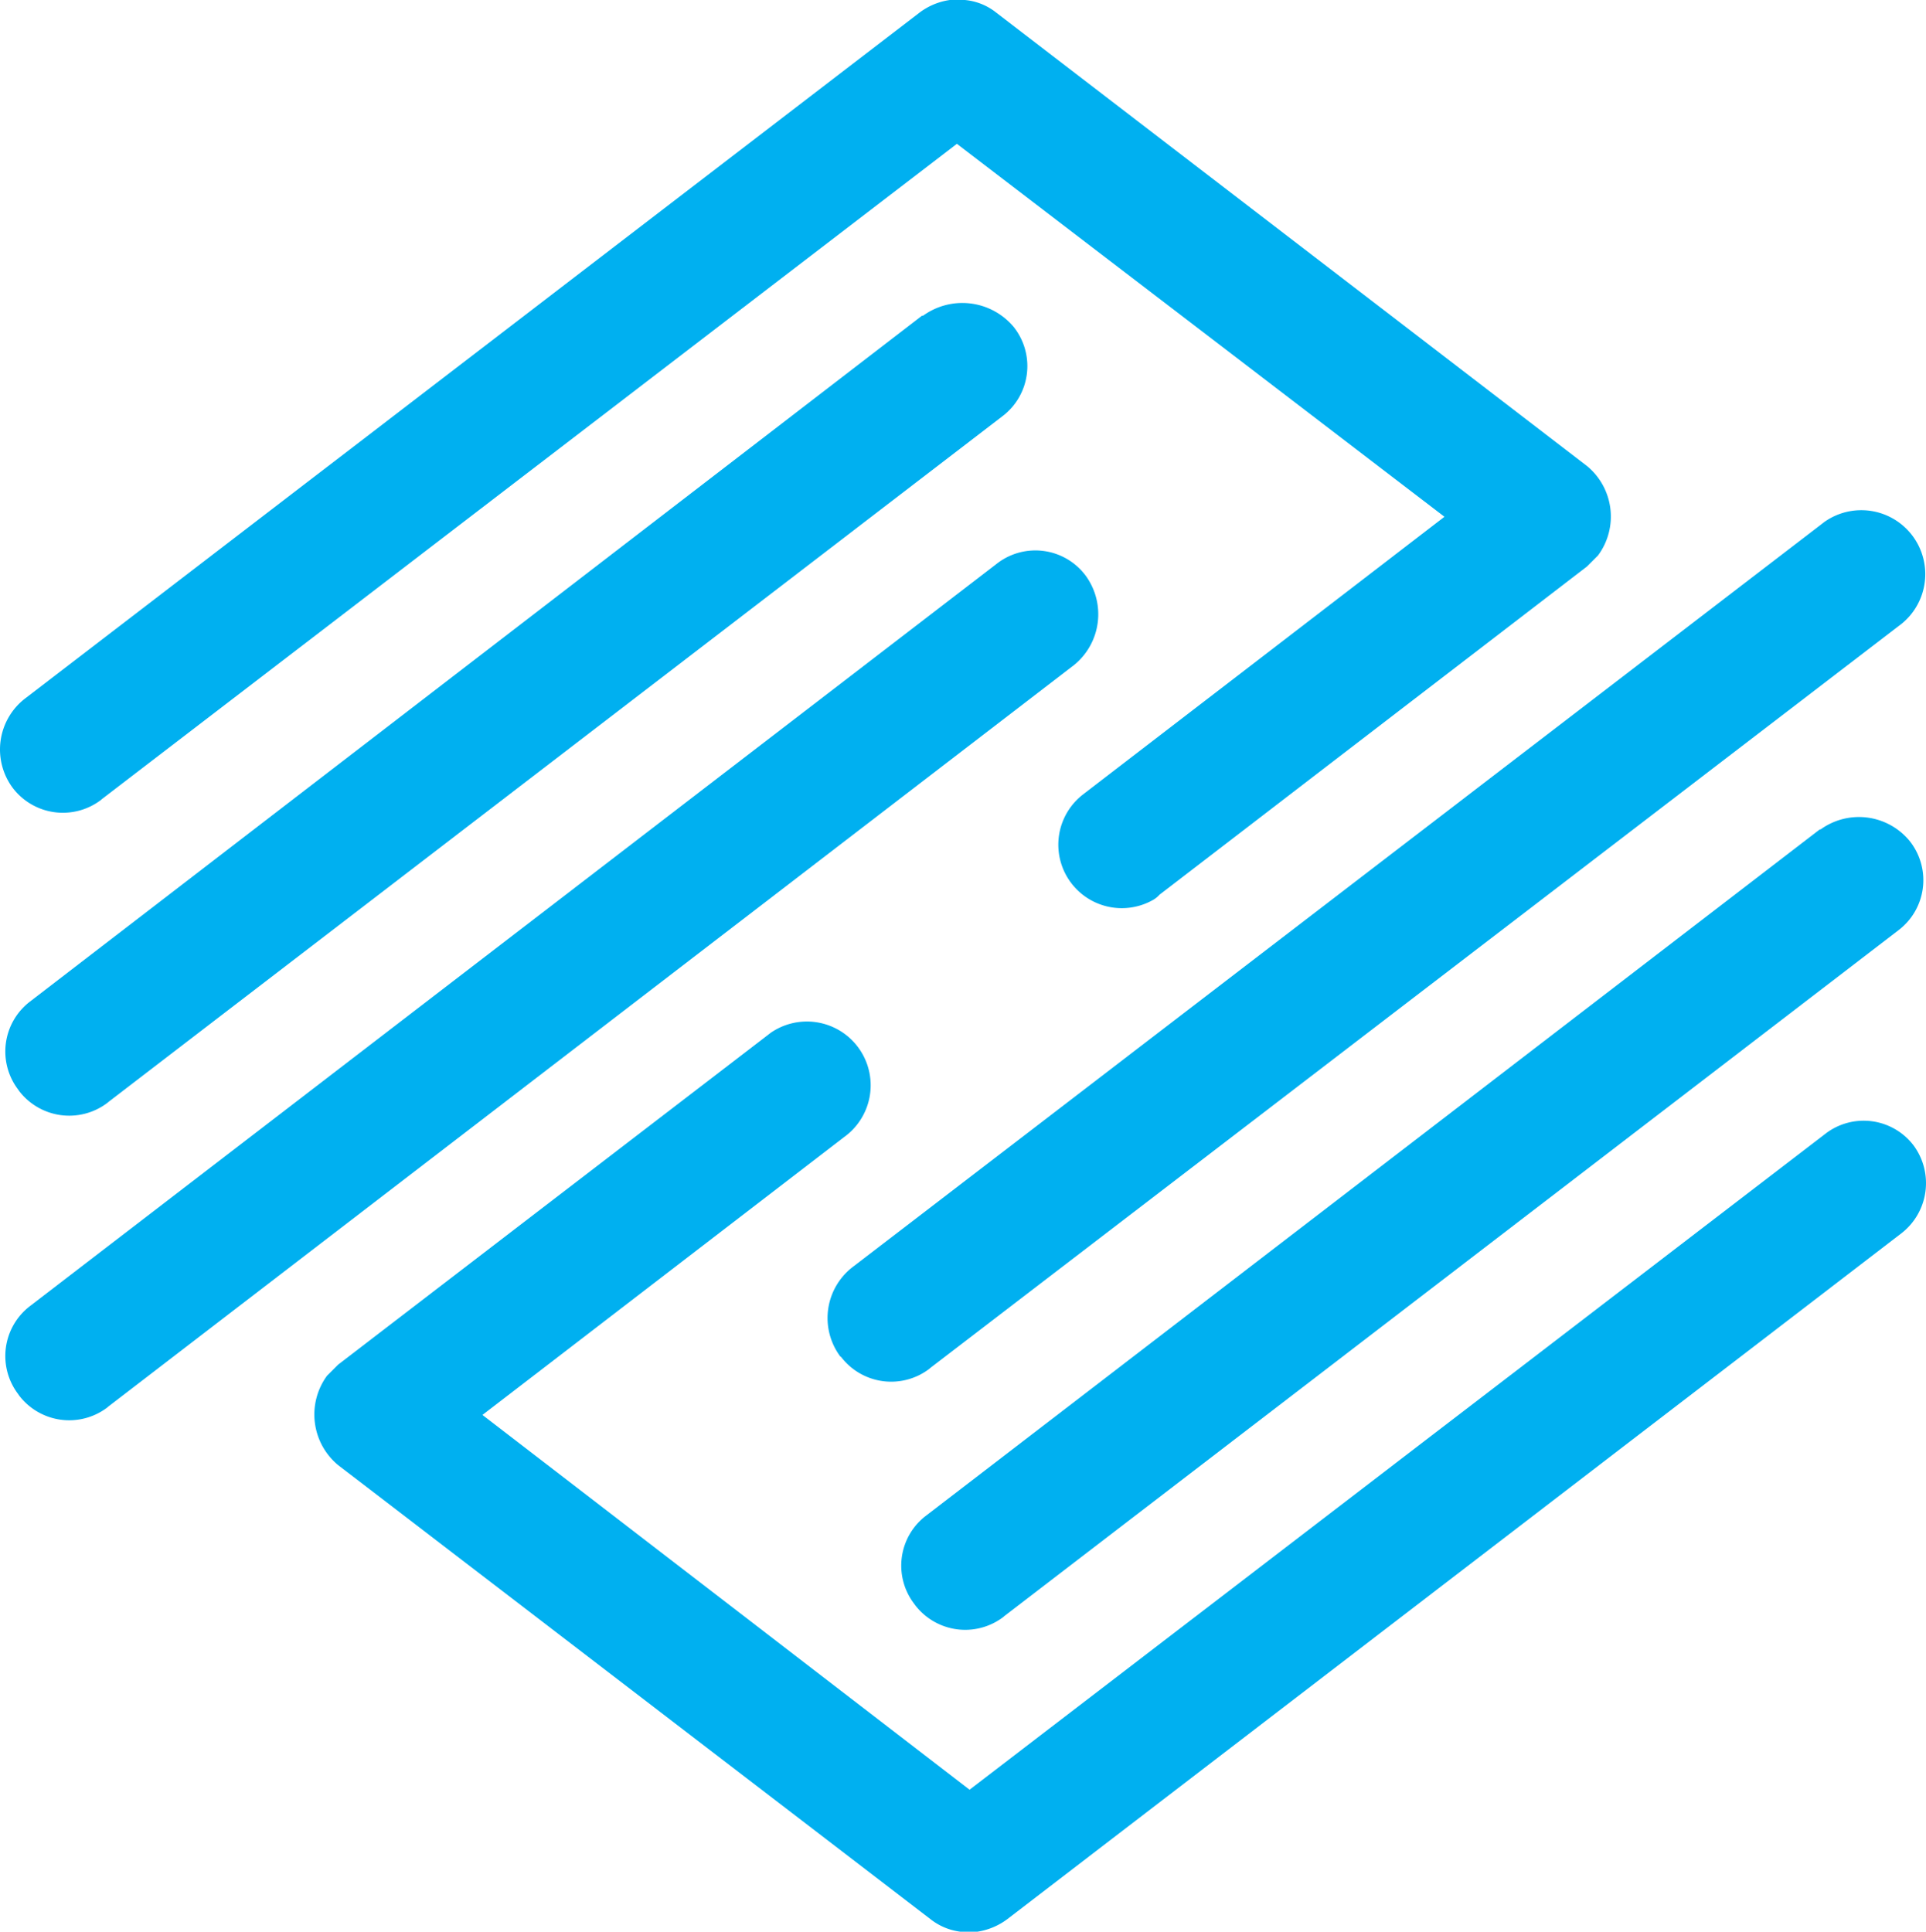
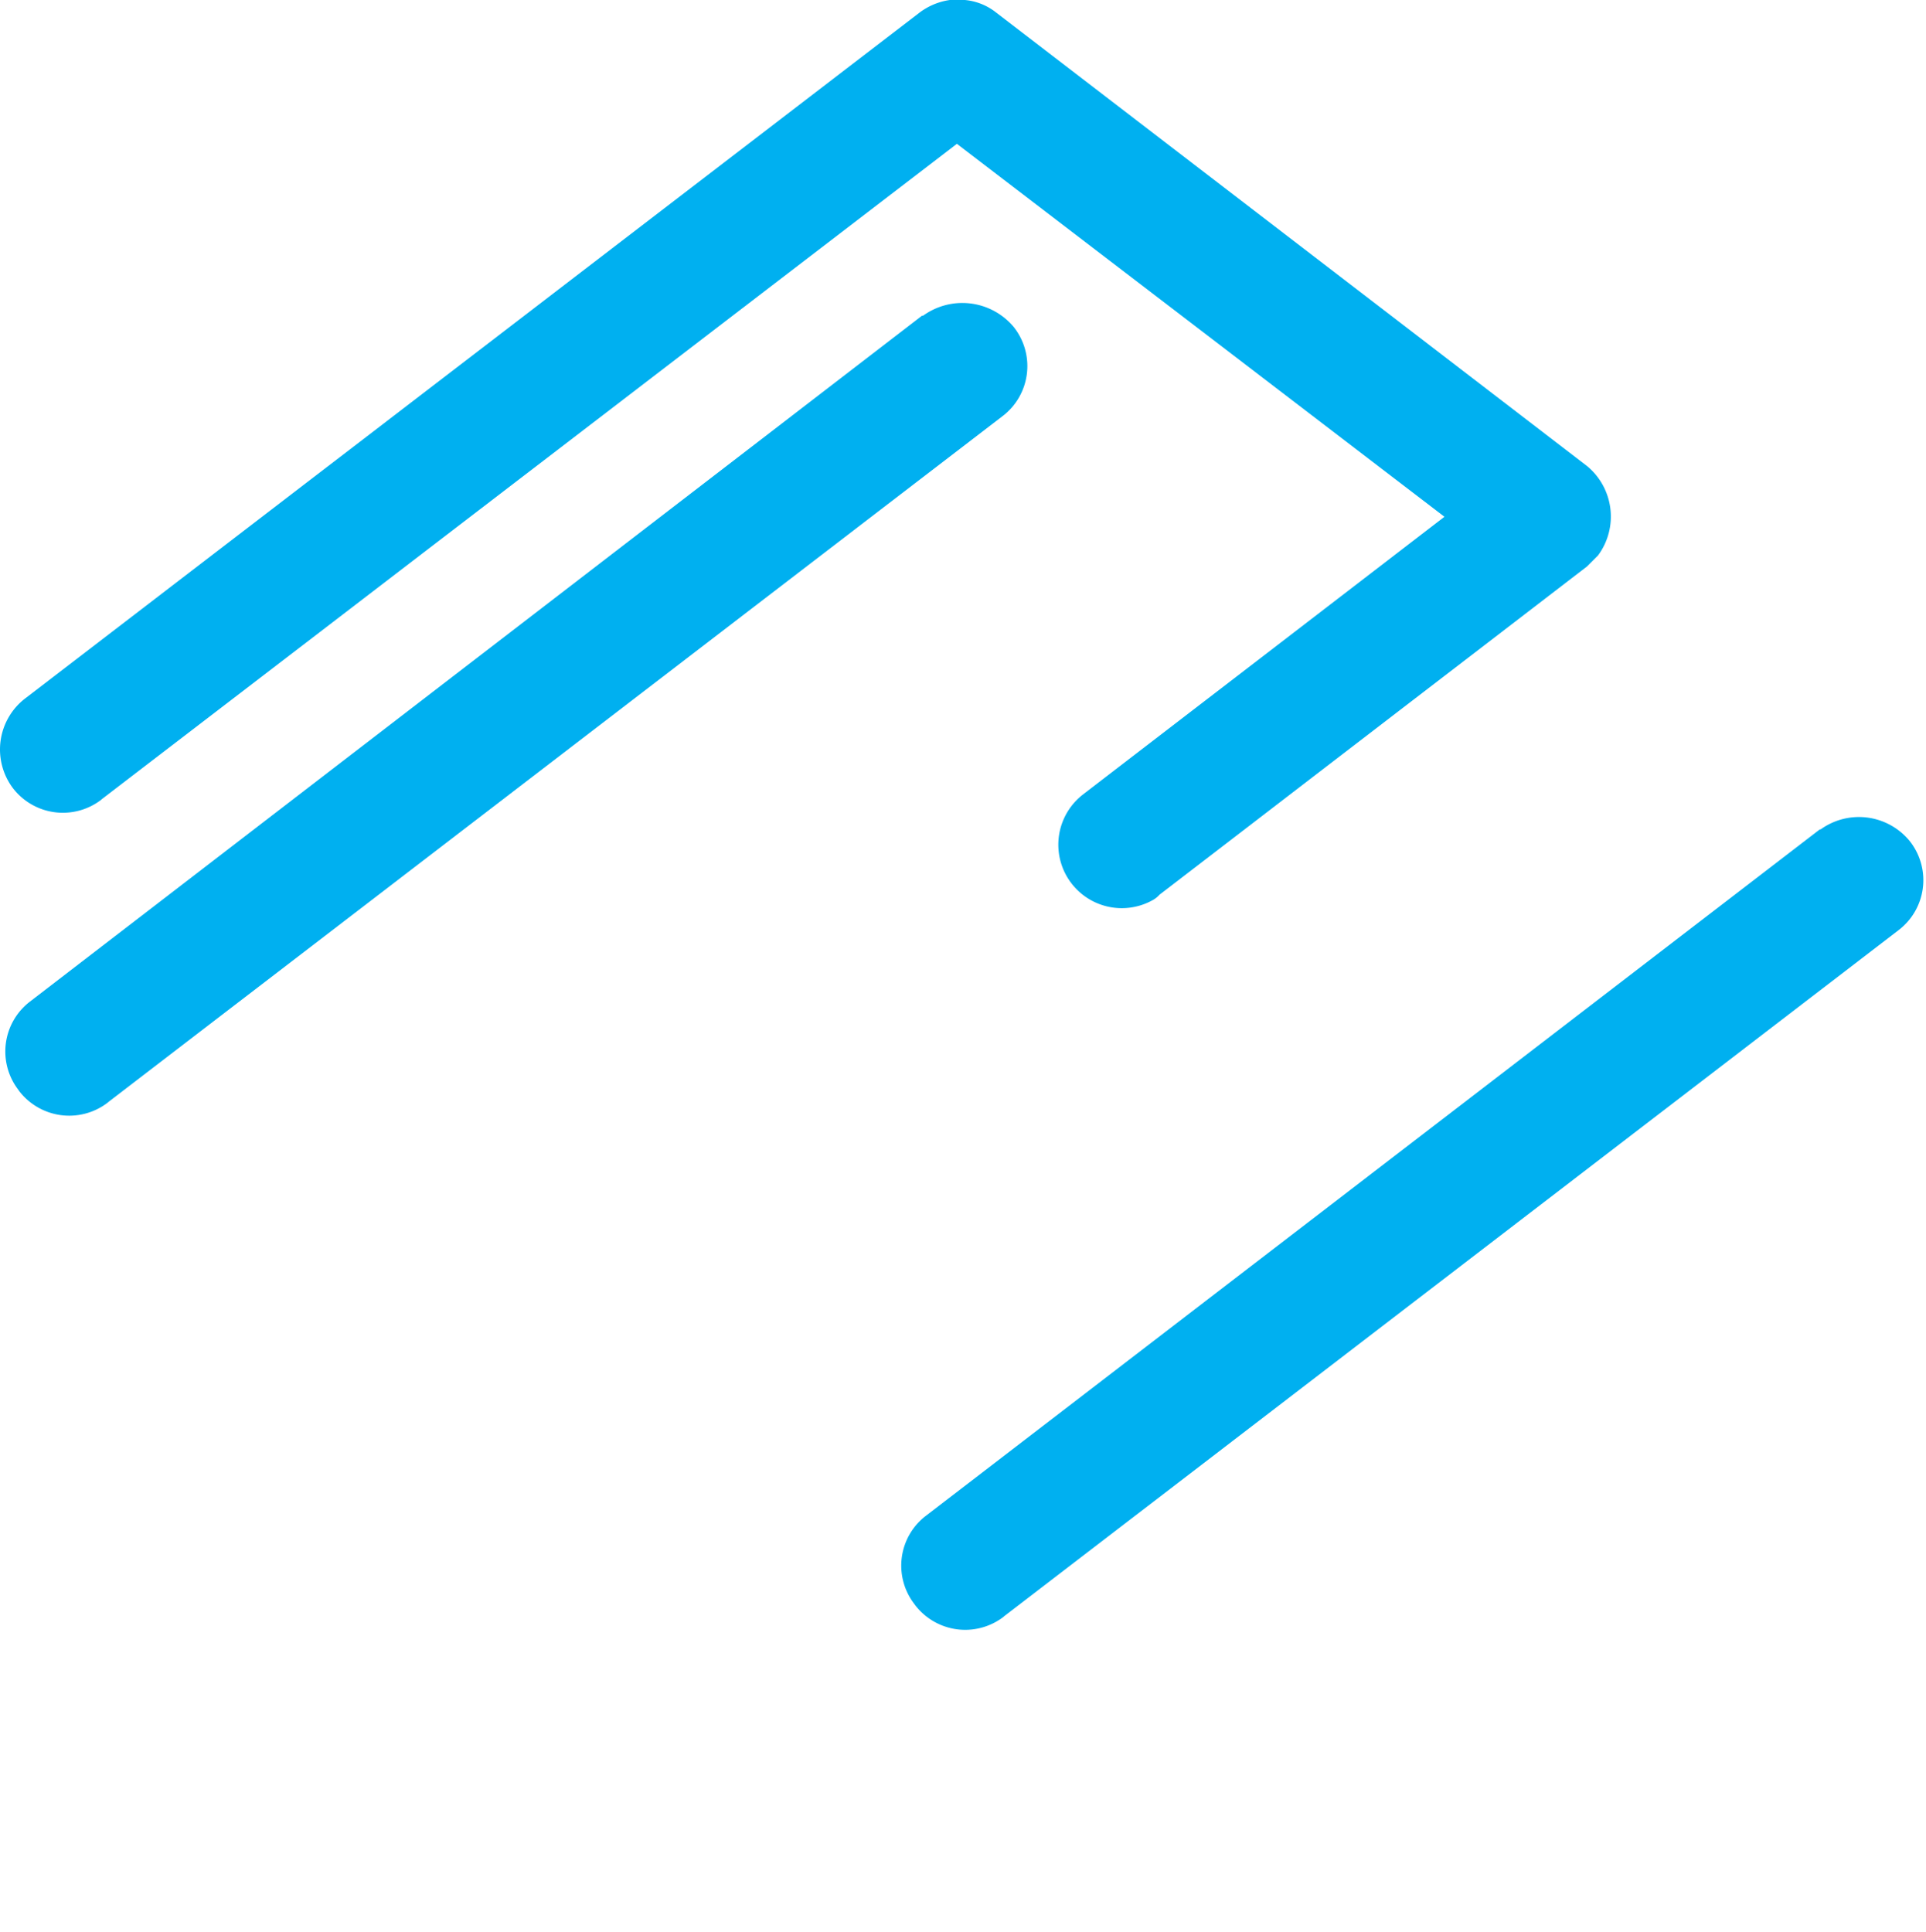
<svg xmlns="http://www.w3.org/2000/svg" viewBox="0 0 127.75 128.14">
  <defs>
    <style>.cls-1{fill:#00b0f0;}</style>
  </defs>
  <g id="Layer_2" data-name="Layer 2">
    <g id="Layer_1-2" data-name="Layer 1">
      <g id="Layer_2-2" data-name="Layer 2">
        <g id="Layer_1-2-2" data-name="Layer 1-2">
          <g id="Layer_2-2-2" data-name="Layer 2-2">
            <path class="cls-1" d="M61.16,20.94,2,66.43a4.17,4.17,0,0,0-.8,5.84l.06.09a4.19,4.19,0,0,0,5.86.8l.07-.06,59.3-45.49a4.17,4.17,0,0,0,.81-5.84l-.07-.09h0a4.44,4.44,0,0,0-6-.74Z" />
-             <path class="cls-1" d="M72,38.17a4.16,4.16,0,0,0-5.84-.81l-.09.07L2,86.63a4.17,4.17,0,0,0-.8,5.84l.06.09a4.18,4.18,0,0,0,5.85.81l.08-.07L71.26,44.1A4.34,4.34,0,0,0,72,38.17Z" />
            <path class="cls-1" d="M.84,52.26a4.18,4.18,0,0,0,5.85.81L6.77,53h0L63.47,9.54,95.81,34.28l-24,18.44a4.21,4.21,0,0,0,4.63,7,1.71,1.71,0,0,0,.47-.37l28.35-21.77h0l.28-.28h0l.46-.46a4.34,4.34,0,0,0-.74-5.93L66.07.83A3.9,3.9,0,0,0,64,0H63a4.36,4.36,0,0,0-2,.83L1.67,46.33A4.27,4.27,0,0,0,.84,52.26Z" />
            <path class="cls-1" d="M120.73,55,61.44,100.53a4.16,4.16,0,0,0-.83,5.82l.08.11h0a4.18,4.18,0,0,0,5.85.81l.08-.07,59.3-45.49a4.17,4.17,0,0,0,.81-5.84l-.07-.09a4.35,4.35,0,0,0-5.93-.74Z" />
-             <path class="cls-1" d="M55.78,90a4.18,4.18,0,0,0,5.85.81l.08-.07,64.21-49.2A4.23,4.23,0,0,0,121,34.63l-.31.24L56.62,84a4.27,4.27,0,0,0-.87,6Z" />
-             <path class="cls-1" d="M126.94,76h0a4.16,4.16,0,0,0-5.84-.81l-.09.07-56.7,43.46L32,93.86,56,75.42a4.23,4.23,0,0,0-4.88-6.91l-.31.24L22.43,90.52h0l-.28.28h0l-.46.46a4.36,4.36,0,0,0,.74,5.93L61.71,127.3a4,4,0,0,0,2,.84h1.11a4.4,4.4,0,0,0,2-.84l59.3-45.49A4.21,4.21,0,0,0,126.94,76Z" />
          </g>
        </g>
      </g>
    </g>
  </g>
</svg>